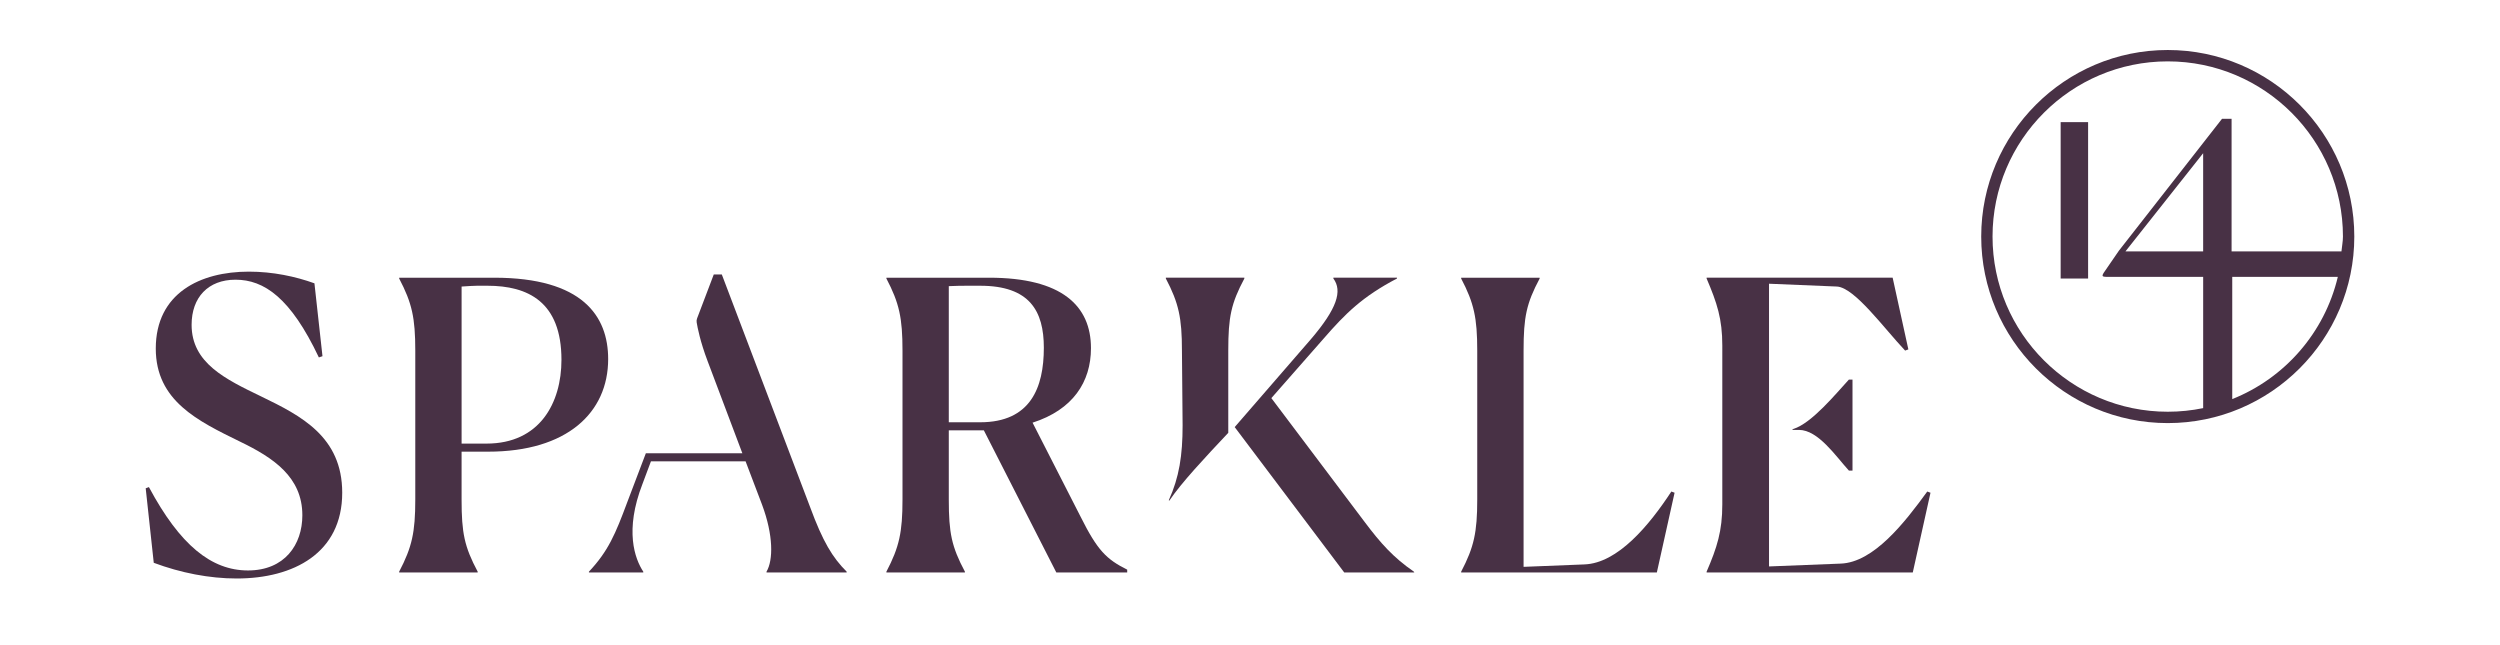
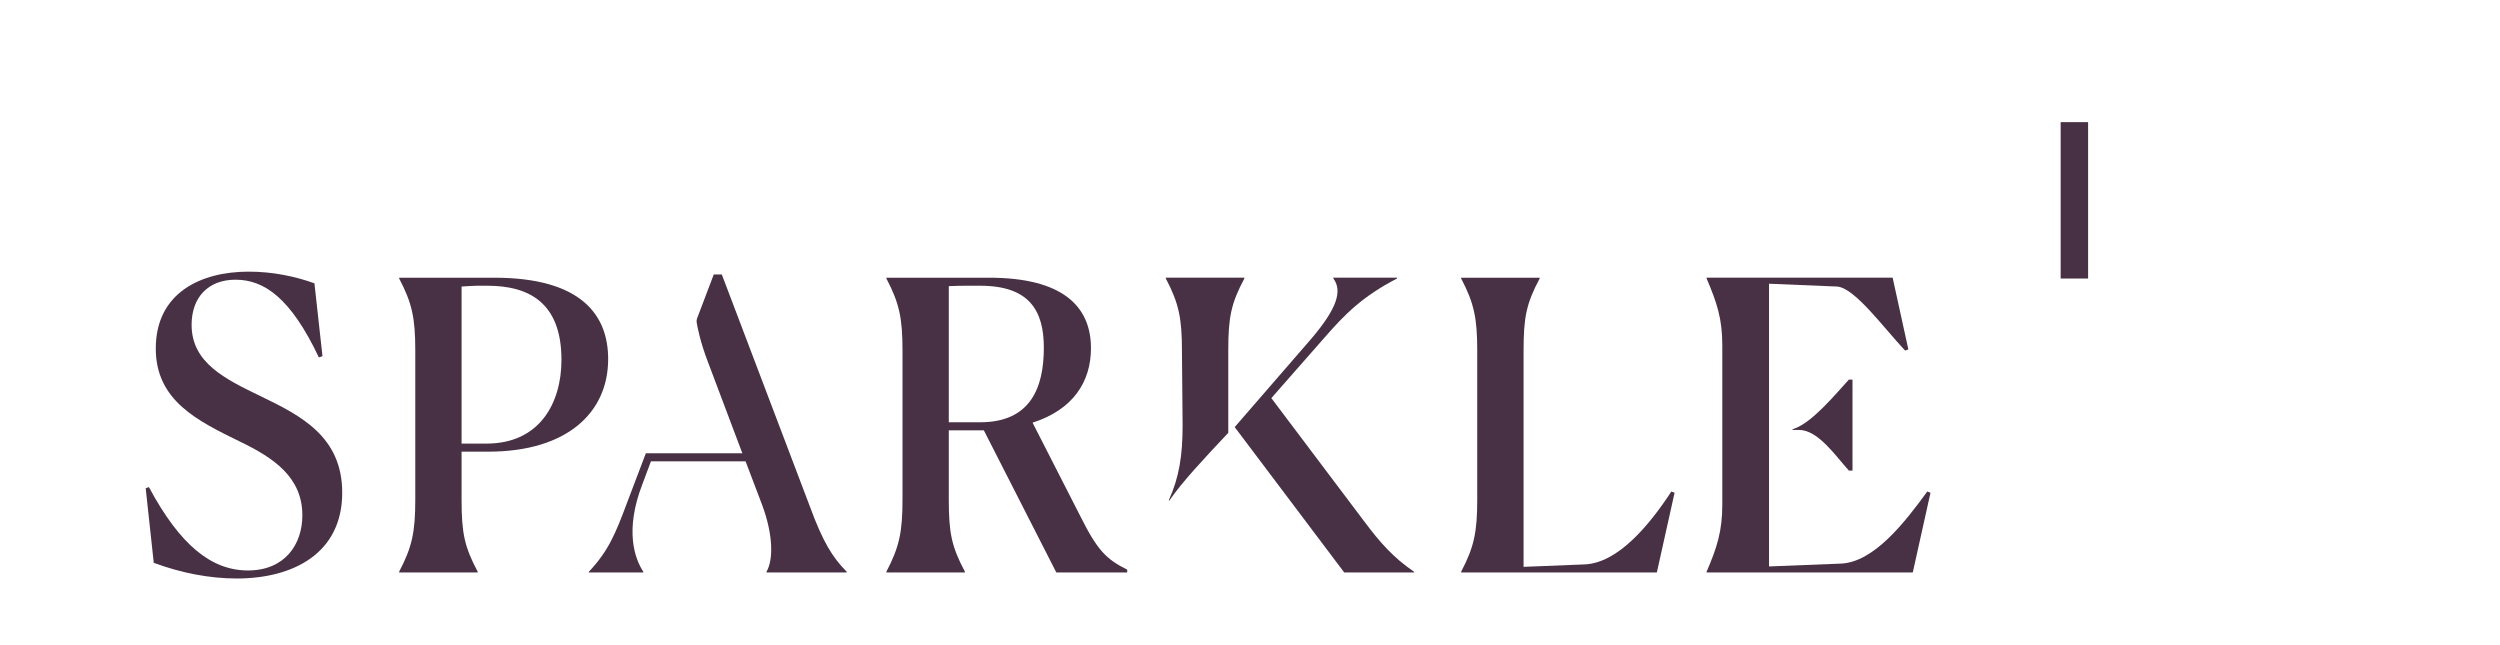
<svg xmlns="http://www.w3.org/2000/svg" version="1.1" id="Layer_1" x="0px" y="0px" width="236.514px" height="61.051px" viewBox="0 0 236.514 61.051" enable-background="new 0 0 236.514 61.051" xml:space="preserve">
  <g>
    <path fill="#483145" d="M197.546,13.275c0-0.249,0-1.721,0-1.721h-2.597c0,0,0,1.439,0,1.688v11.385c0,0.229,0,1.721,0,1.721h2.597   c0,0,0-1.418,0-1.689V13.275L197.546,13.275z" />
-     <path fill="#483145" d="M208.43,23.783h-7.35l7.35-9.288V23.783L208.43,23.783z M188.505,22.38c0-9.139,7.438-16.574,16.576-16.574   c9.141,0,16.575,7.436,16.575,16.574c0,0.48-0.1,0.934-0.141,1.403H211.12V11.242h-0.907l-9.756,12.479l-1.439,2.094   c-0.104,0.168-0.13,0.271-0.078,0.313s0.15,0.063,0.297,0.063h9.194v12.42c-1.081,0.223-2.201,0.341-3.349,0.341   C195.943,38.952,188.505,31.518,188.505,22.38L188.505,22.38z M211.183,37.756V26.191h9.989   C219.917,31.478,216.151,35.778,211.183,37.756L211.183,37.756z M222.73,22.38c0-9.731-7.915-17.649-17.648-17.649   c-9.73,0-17.648,7.918-17.648,17.649c0,9.729,7.918,17.647,17.648,17.647C214.815,40.027,222.73,32.109,222.73,22.38L222.73,22.38z   " />
    <path fill="#483145" d="M30.166,33.814c-2.667-5.638-5.181-7.353-7.886-7.353c-2.59,0-4.153,1.676-4.153,4.268   c0,3.618,3.201,5.143,6.591,6.781c3.772,1.827,7.658,3.809,7.658,9.104c0,5.715-4.61,8.115-9.982,8.115   c-2.59,0-5.296-0.533-7.848-1.485l-0.762-7.049l0.304-0.114c2.934,5.485,5.906,7.887,9.373,7.887s5.143-2.438,5.143-5.22   c0-3.619-2.743-5.448-5.906-6.973c-3.962-1.942-7.961-3.848-7.961-8.799c0-5.258,4.229-7.278,8.8-7.278   c2.285,0,4.418,0.459,6.21,1.105l0.761,6.896L30.166,33.814L30.166,33.814z" />
    <path fill="#483145" d="M45.117,27.033c-0.343,0-0.837,0.038-1.447,0.076v14.857h2.361c5.029,0,7.086-3.847,7.086-7.924   c0-5.485-3.162-7.01-7.009-7.01H45.117L45.117,27.033z M39.288,47.264V33.168c0-3.088-0.305-4.496-1.524-6.819v-0.077h8.991   c8.343,0,10.781,3.619,10.781,7.696c0,5.066-3.886,8.762-11.353,8.762h-2.514v4.534c0,3.161,0.267,4.457,1.523,6.819v0.076h-7.429   v-0.076C38.983,51.759,39.288,50.349,39.288,47.264L39.288,47.264z" />
    <path fill="#483145" d="M65.908,30.494c-0.021-0.129-0.006-0.254,0.041-0.376l1.577-4.151h0.762l8.344,21.982   c1.219,3.315,2.133,4.8,3.467,6.134v0.076h-7.582v-0.076c0.648-1.104,0.648-3.467-0.418-6.325l-1.563-4.114h-8.953l-0.8,2.136   c-1.714,4.417-0.724,7.084,0.076,8.304v0.076h-5.144v-0.076c1.83-1.943,2.515-3.581,3.62-6.554l1.765-4.647h0.787h8.344   c0,0-2.281-6.065-3.293-8.734C66.245,32.32,65.986,30.978,65.908,30.494L65.908,30.494z" />
    <path fill="#483145" d="M91.59,27.033c-0.496,0-1.105,0-1.829,0.038v12.878h2.972c4.762,0,6.02-3.278,6.02-7.05   c0-3.467-1.333-5.866-6.02-5.866H91.59L91.59,27.033z M85.381,47.264V33.168c0-3.088-0.305-4.496-1.523-6.819v-0.077h9.714   c6.896,0,9.639,2.666,9.639,6.668c0,3.199-1.715,5.827-5.525,7.047l4.534,8.877c1.6,3.201,2.438,4.038,4.419,5.028v0.268h-6.705   L93.076,40.71h-3.315v6.554c0,3.161,0.268,4.457,1.525,6.819v0.076h-7.429v-0.076C85.076,51.759,85.381,50.349,85.381,47.264   L85.381,47.264z" />
    <path fill="#483145" d="M116.809,40.405l7.2-8.305c2.478-2.896,3.011-4.572,2.135-5.752v-0.077h6.019v0.077   c-3.275,1.714-4.876,3.313-6.933,5.677l-4.954,5.638l8.84,11.734c1.485,1.979,2.705,3.352,4.647,4.686l0.037,0.076h-6.628   L116.809,40.405L116.809,40.405z M111.881,40.237l-0.063-7.069c0-3.088-0.304-4.496-1.523-6.819v-0.077h7.428v0.077   c-1.256,2.361-1.522,3.656-1.522,6.819v7.78c-2.236,2.373-4.438,4.726-5.562,6.397c-0.025,0.038-0.077,0.001-0.057-0.039   C111.558,45.155,111.881,43.087,111.881,40.237L111.881,40.237z" />
    <path fill="#483145" d="M138.234,54.083c1.218-2.324,1.521-3.734,1.521-6.819V33.168c0-3.088-0.304-4.496-1.521-6.819v-0.077h7.426   v0.077c-1.256,2.361-1.521,3.656-1.521,6.819v20.458l5.752-0.229c3.162-0.114,6.134-3.695,8.229-6.897l0.305,0.115l-1.678,7.544   h-18.513V54.083L138.234,54.083z" />
    <path fill="#483145" d="M167.36,53.588l6.781-0.268c3.124-0.114,6.058-3.885,8.189-6.82l0.306,0.115l-1.676,7.544h-19.505v-0.076   c0.989-2.287,1.485-3.848,1.485-6.362V32.71c0-2.553-0.496-4.038-1.485-6.361v-0.077h17.6l1.486,6.782l-0.306,0.114   c-2.018-2.135-4.762-5.944-6.438-6.059l-6.438-0.267V53.588L167.36,53.588z" />
    <path fill="#483145" d="M169.655,40.673c-0.047,0-0.188-0.032,0.001-0.09c1.753-0.54,4.055-3.366,5.26-4.673h0.341v8.61h-0.341   c-1.222-1.333-2.897-3.848-4.726-3.848C170.19,40.673,169.715,40.675,169.655,40.673L169.655,40.673z" />
  </g>
</svg>